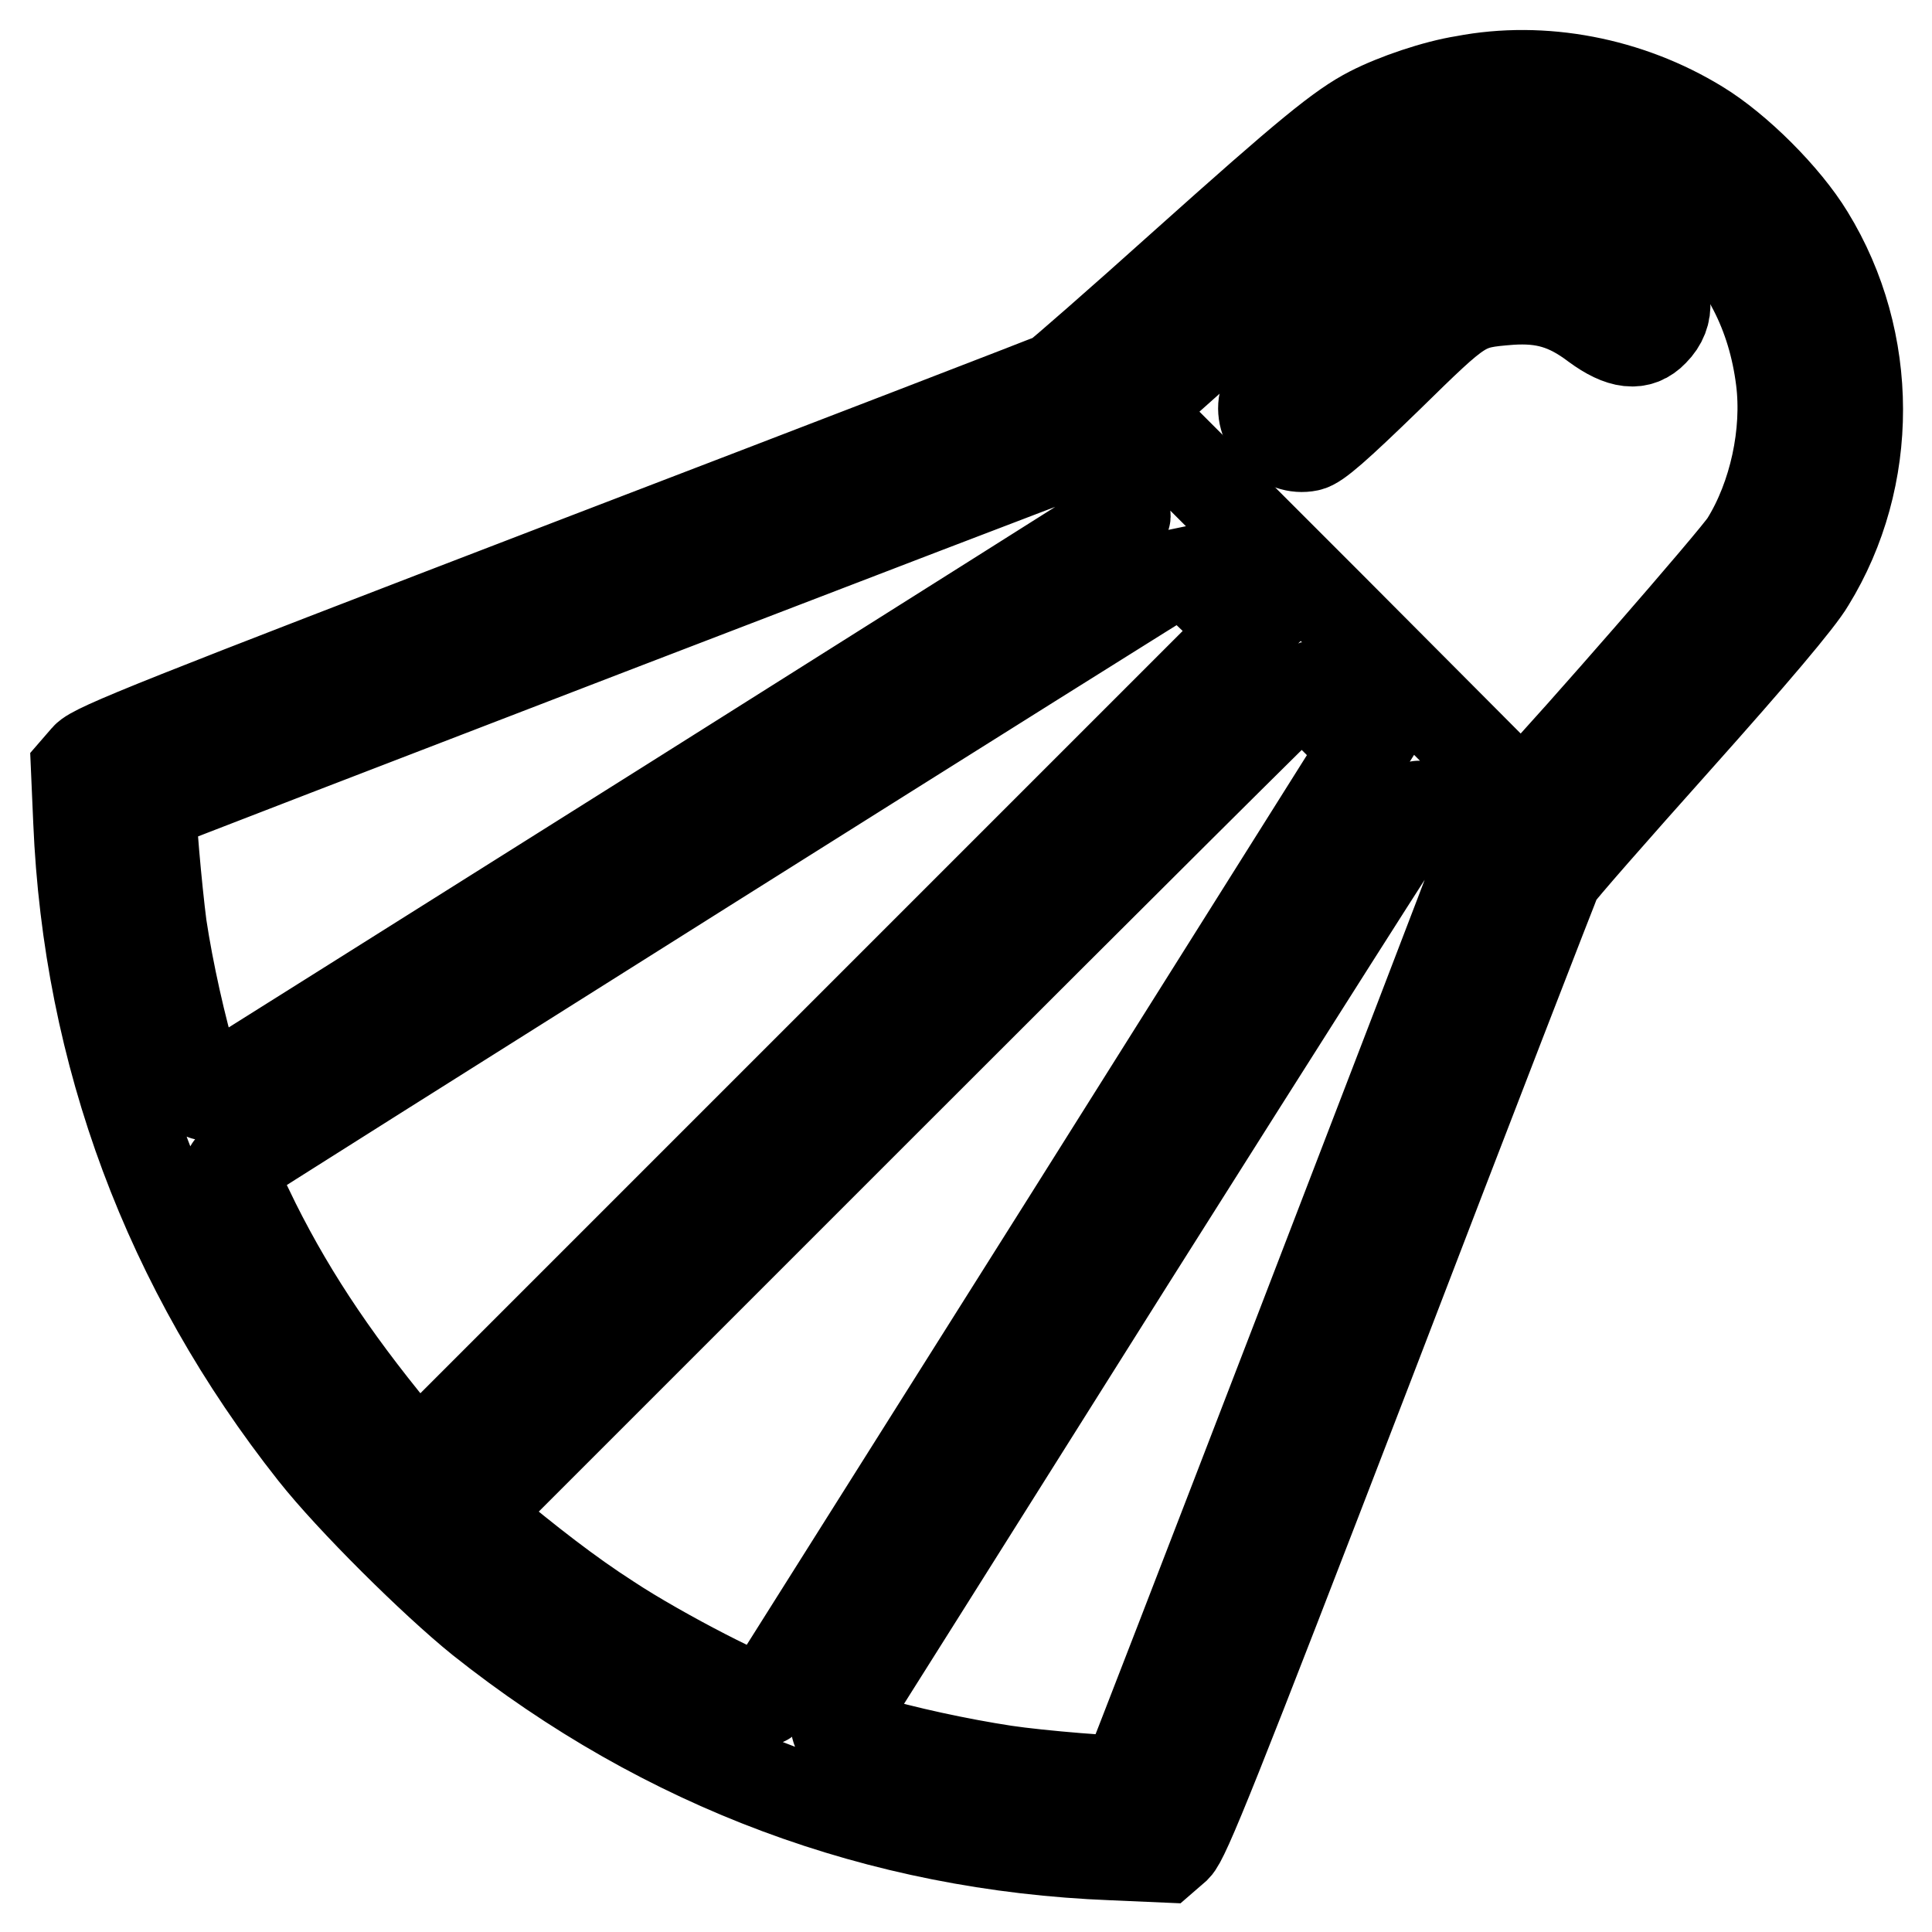
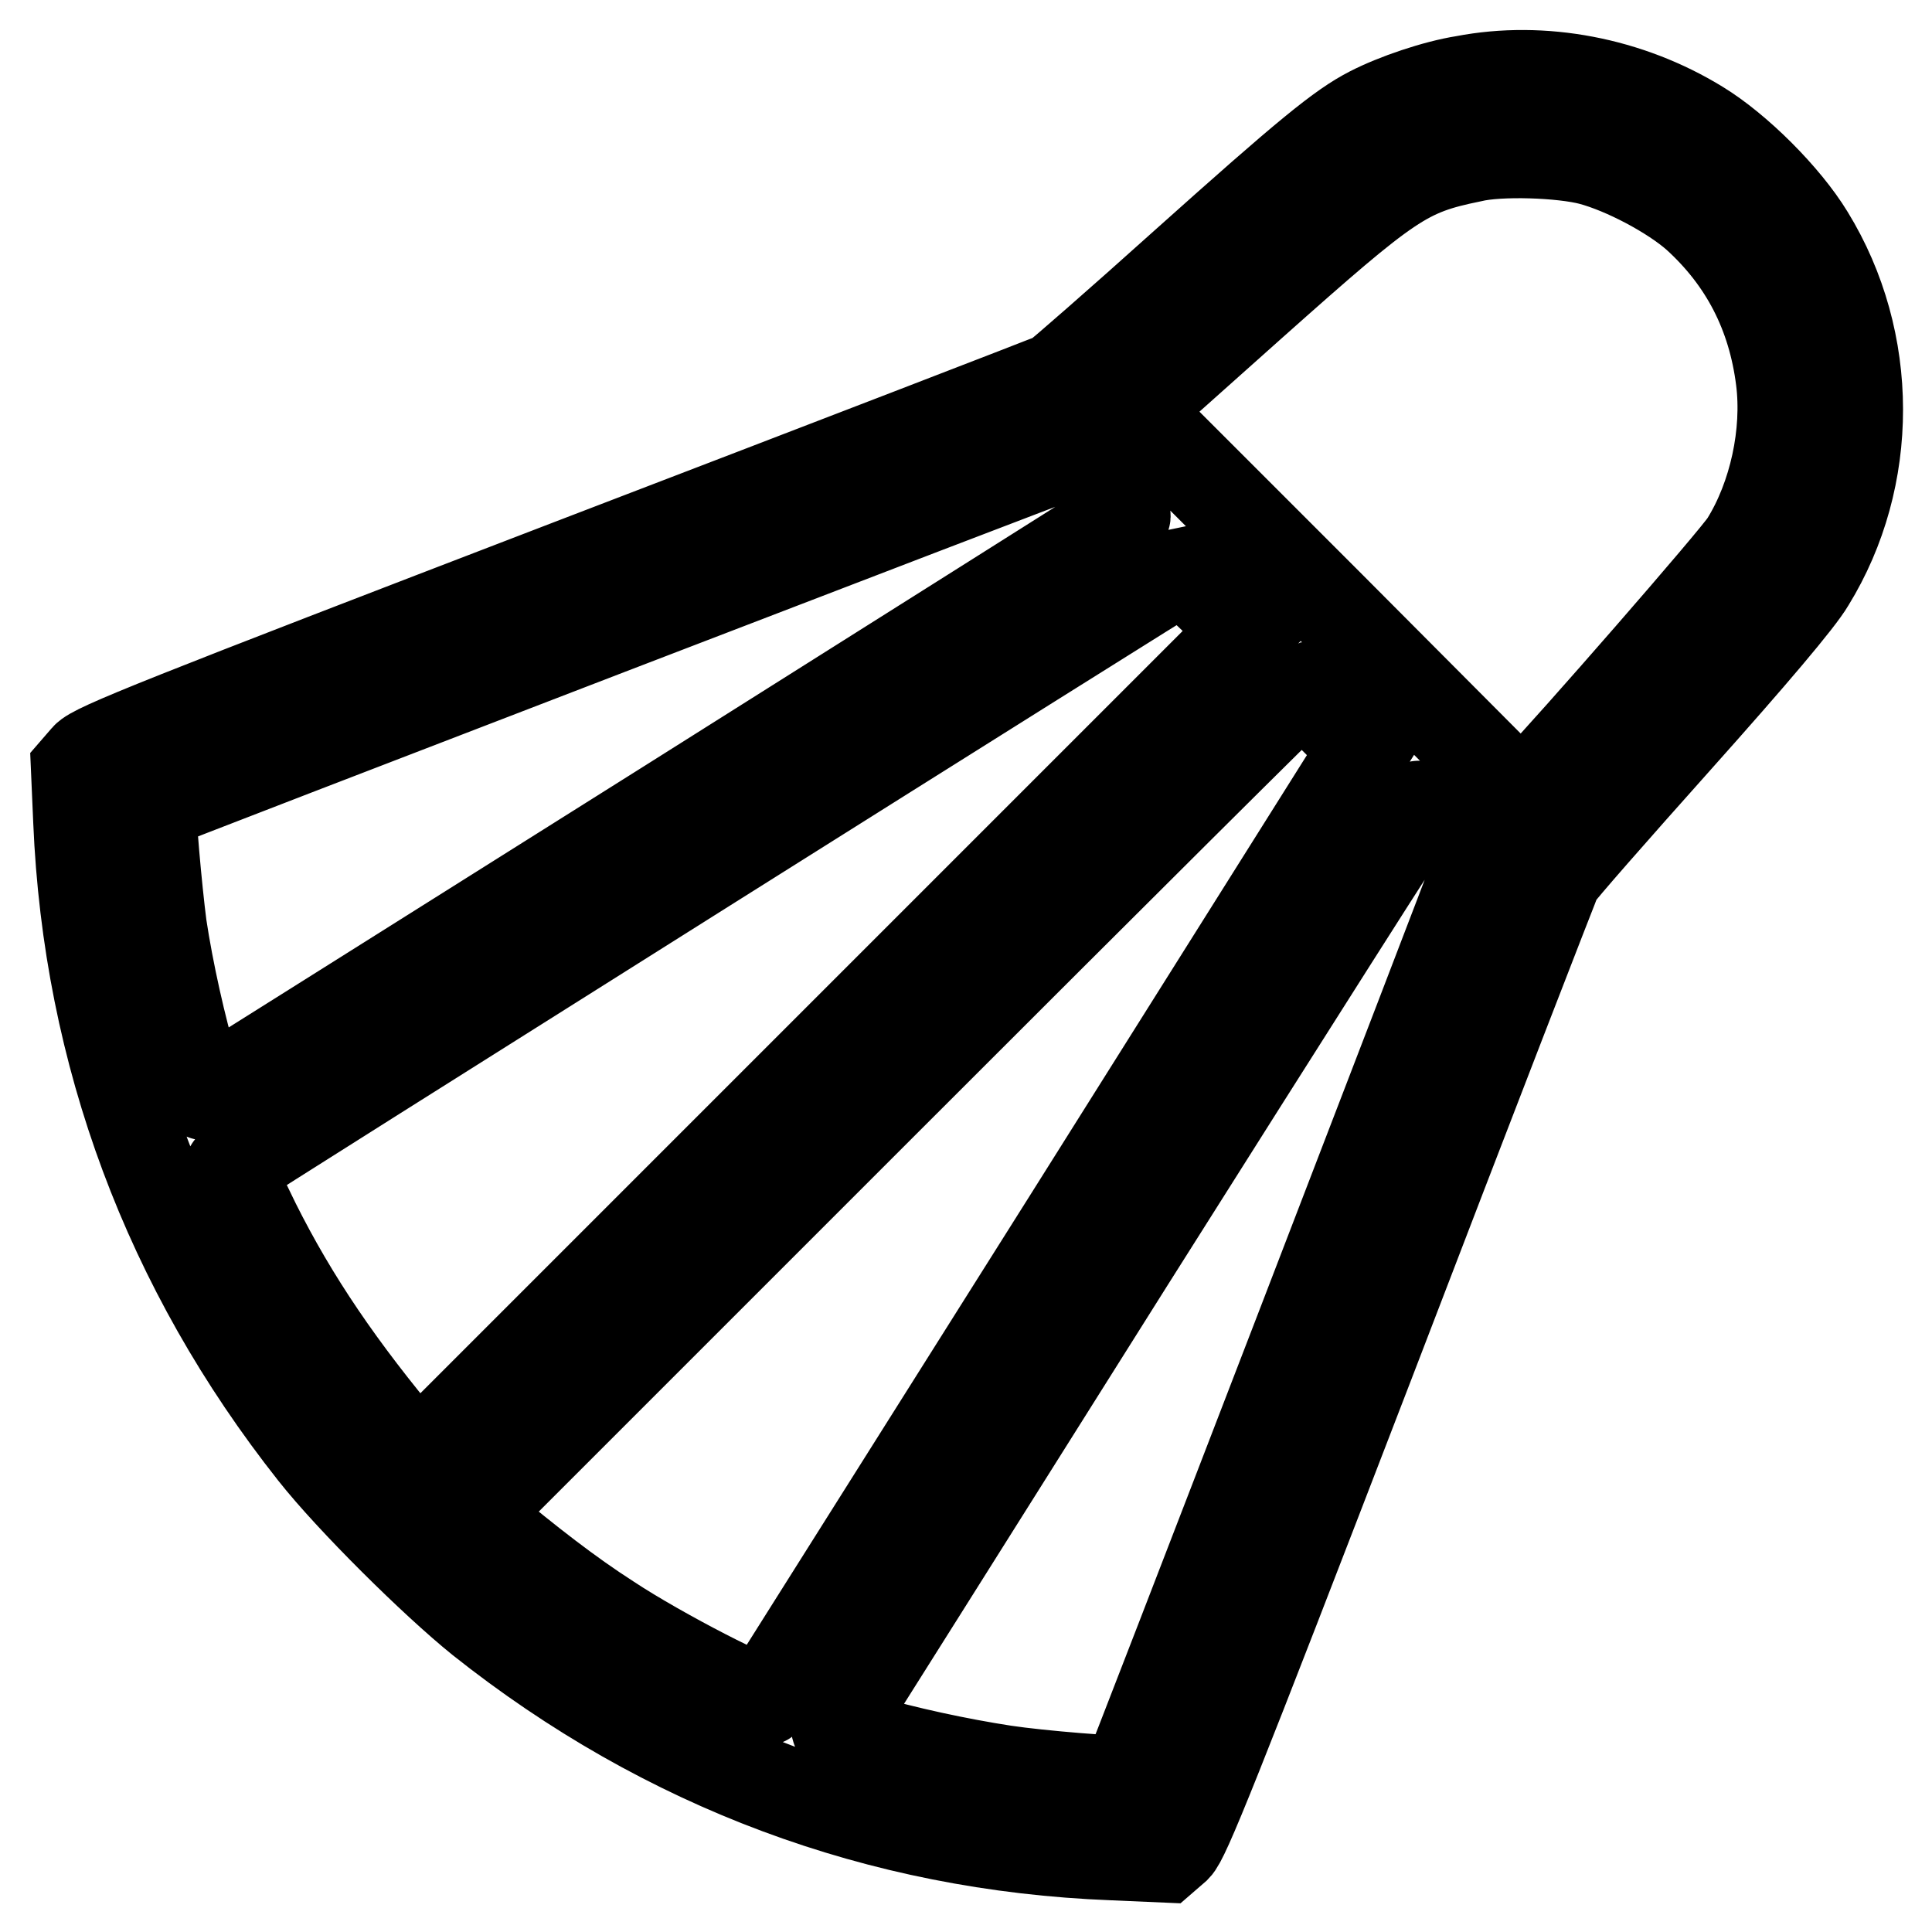
<svg xmlns="http://www.w3.org/2000/svg" version="1.1" x="0px" y="0px" viewBox="0 0 256 256" enable-background="new 0 0 256 256" xml:space="preserve">
  <g>
    <g>
      <g>
        <path stroke-width="12" fill-opacity="0" stroke="#000000" d="M194,10.7c-3.8,0.6-9.1,2.4-12.4,4.1c-3.9,2-8.3,5.6-24.5,20.1c-8.9,8-16.7,14.8-17.2,15.1c-0.6,0.3-29.4,11.4-64.1,24.7c-54.4,20.9-63.3,24.4-64.4,25.7l-1.3,1.5l0.3,6.9c1.3,30.9,11.9,59.3,31.2,83.7c4.9,6.2,15.9,17.1,22.1,22.1c24.4,19.4,52.8,30,83.7,31.2l6.9,0.3l1.5-1.3c1.2-1.2,4.8-10.1,25.7-64.4c13.3-34.7,24.5-63.6,24.8-64.2c0.3-0.6,7.5-8.8,15.9-18.2c10-11.2,16.2-18.5,17.6-20.9c8.5-13.8,8.5-31.9-0.1-45.9c-3.1-5.1-9.5-11.5-14.6-14.6C215.8,10.9,204.4,8.7,194,10.7z M210.8,21.2c4.5,1.2,10.7,4.5,14,7.4c6.4,5.8,10.1,13,11.2,21.7c0.9,7.1-0.9,15.5-4.7,21.6c-1.3,2.1-23.1,27.1-28.2,32.4l-1.5,1.5L175.9,80l-25.7-25.7l15.8-14.1c18.2-16.2,20.2-17.6,29-19.4C198.7,19.9,207,20.2,210.8,21.2z M145.6,64.1c2.4,2.4,3.7,4.1,3.5,4.3c-0.3,0.2-27.4,17.3-60.4,38.1c-32.9,20.7-60.4,38-60.9,38.3c-1,0.6-1,0.6-2.2-3.2c-1.6-5.3-3.3-12.9-4.2-18.9c-0.6-4.6-1.6-15.5-1.3-15.9c0.2-0.2,120.6-46.5,121.2-46.6C141.5,60.2,143.5,61.9,145.6,64.1z M161.1,79.5l4.1,4.1l-55,55l-54.9,54.9l-1.2-1.4c-9-10.7-15.2-19.8-20.3-30c-1.9-3.9-3.5-7.2-3.3-7.4c0.4-0.4,125.9-79.4,126.2-79.4C156.8,75.4,158.8,77.3,161.1,79.5z M176.7,95.1l4.1,4.1l-39.5,62.8c-21.8,34.6-39.7,63-39.9,63.3c-0.6,0.6-13.9-6.2-20.7-10.7c-5.3-3.4-10.7-7.6-16.8-12.7l-1.4-1.2l54.8-54.8c30.1-30.1,54.9-54.8,55.1-54.8S174.4,92.9,176.7,95.1z M192.1,110.6c3.3,3.3,3.8,4,3.5,4.9c-0.6,1.8-46.2,120.3-46.4,120.4c-0.4,0.3-11.5-0.6-16.1-1.3c-5.9-0.9-13.4-2.5-18.7-4.1c-3.8-1.2-3.9-1.2-3.3-2.2c0.4-0.6,17.7-28.1,38.6-61.3c20.9-33.1,38.1-60.2,38.3-60.2C188.2,106.7,190,108.5,192.1,110.6z" />
-         <path stroke-width="12" fill-opacity="0" stroke="#000000" d="M193.9,30.5c-5.6,1.3-7.8,2.9-17.2,12.4c-6.7,6.6-8.9,9.2-9.2,10.3c-0.7,3.3,2.6,6.6,5.9,5.9c1.1-0.2,3.8-2.6,10.5-9.1c9.9-9.7,10-9.8,16.2-10.3c4.5-0.3,7.6,0.6,11.3,3.4c3.4,2.5,5.8,2.8,7.7,0.8c2.3-2.3,2-5.4-0.7-7.9c-1.9-1.8-6.5-4.3-9.5-5.2C205.3,29.6,198,29.5,193.9,30.5z" />
      </g>
    </g>
  </g>
</svg>